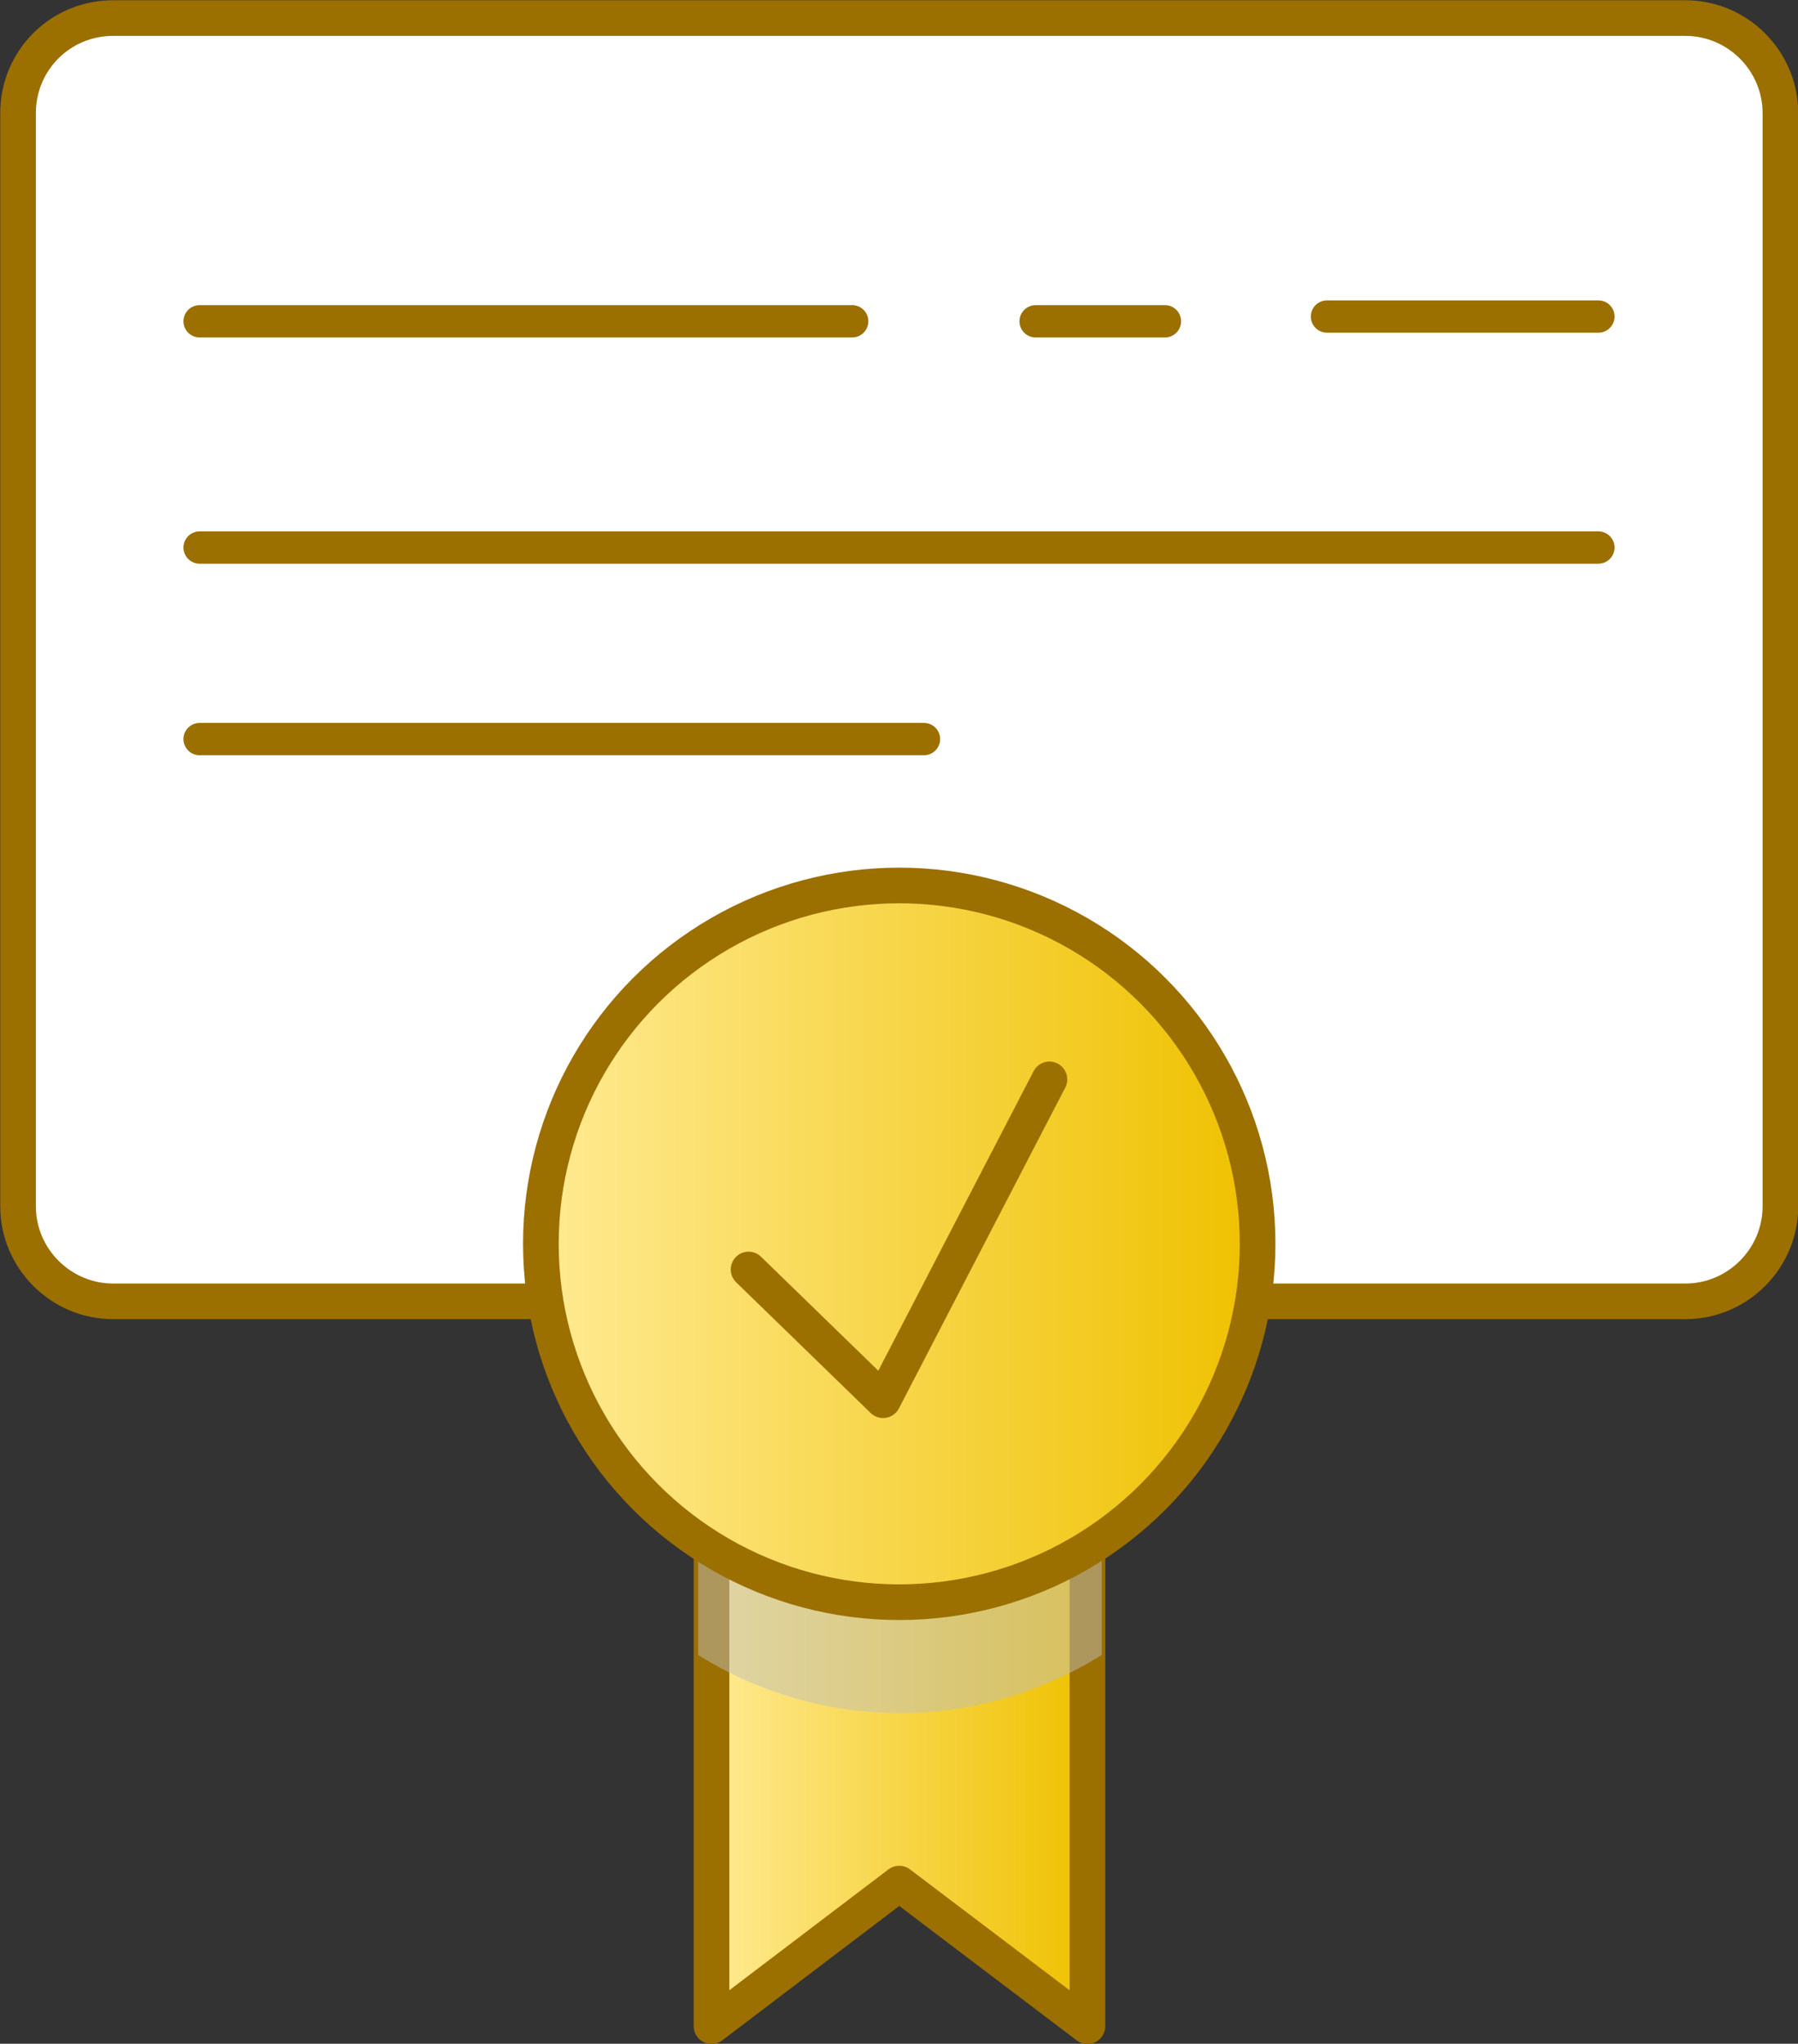
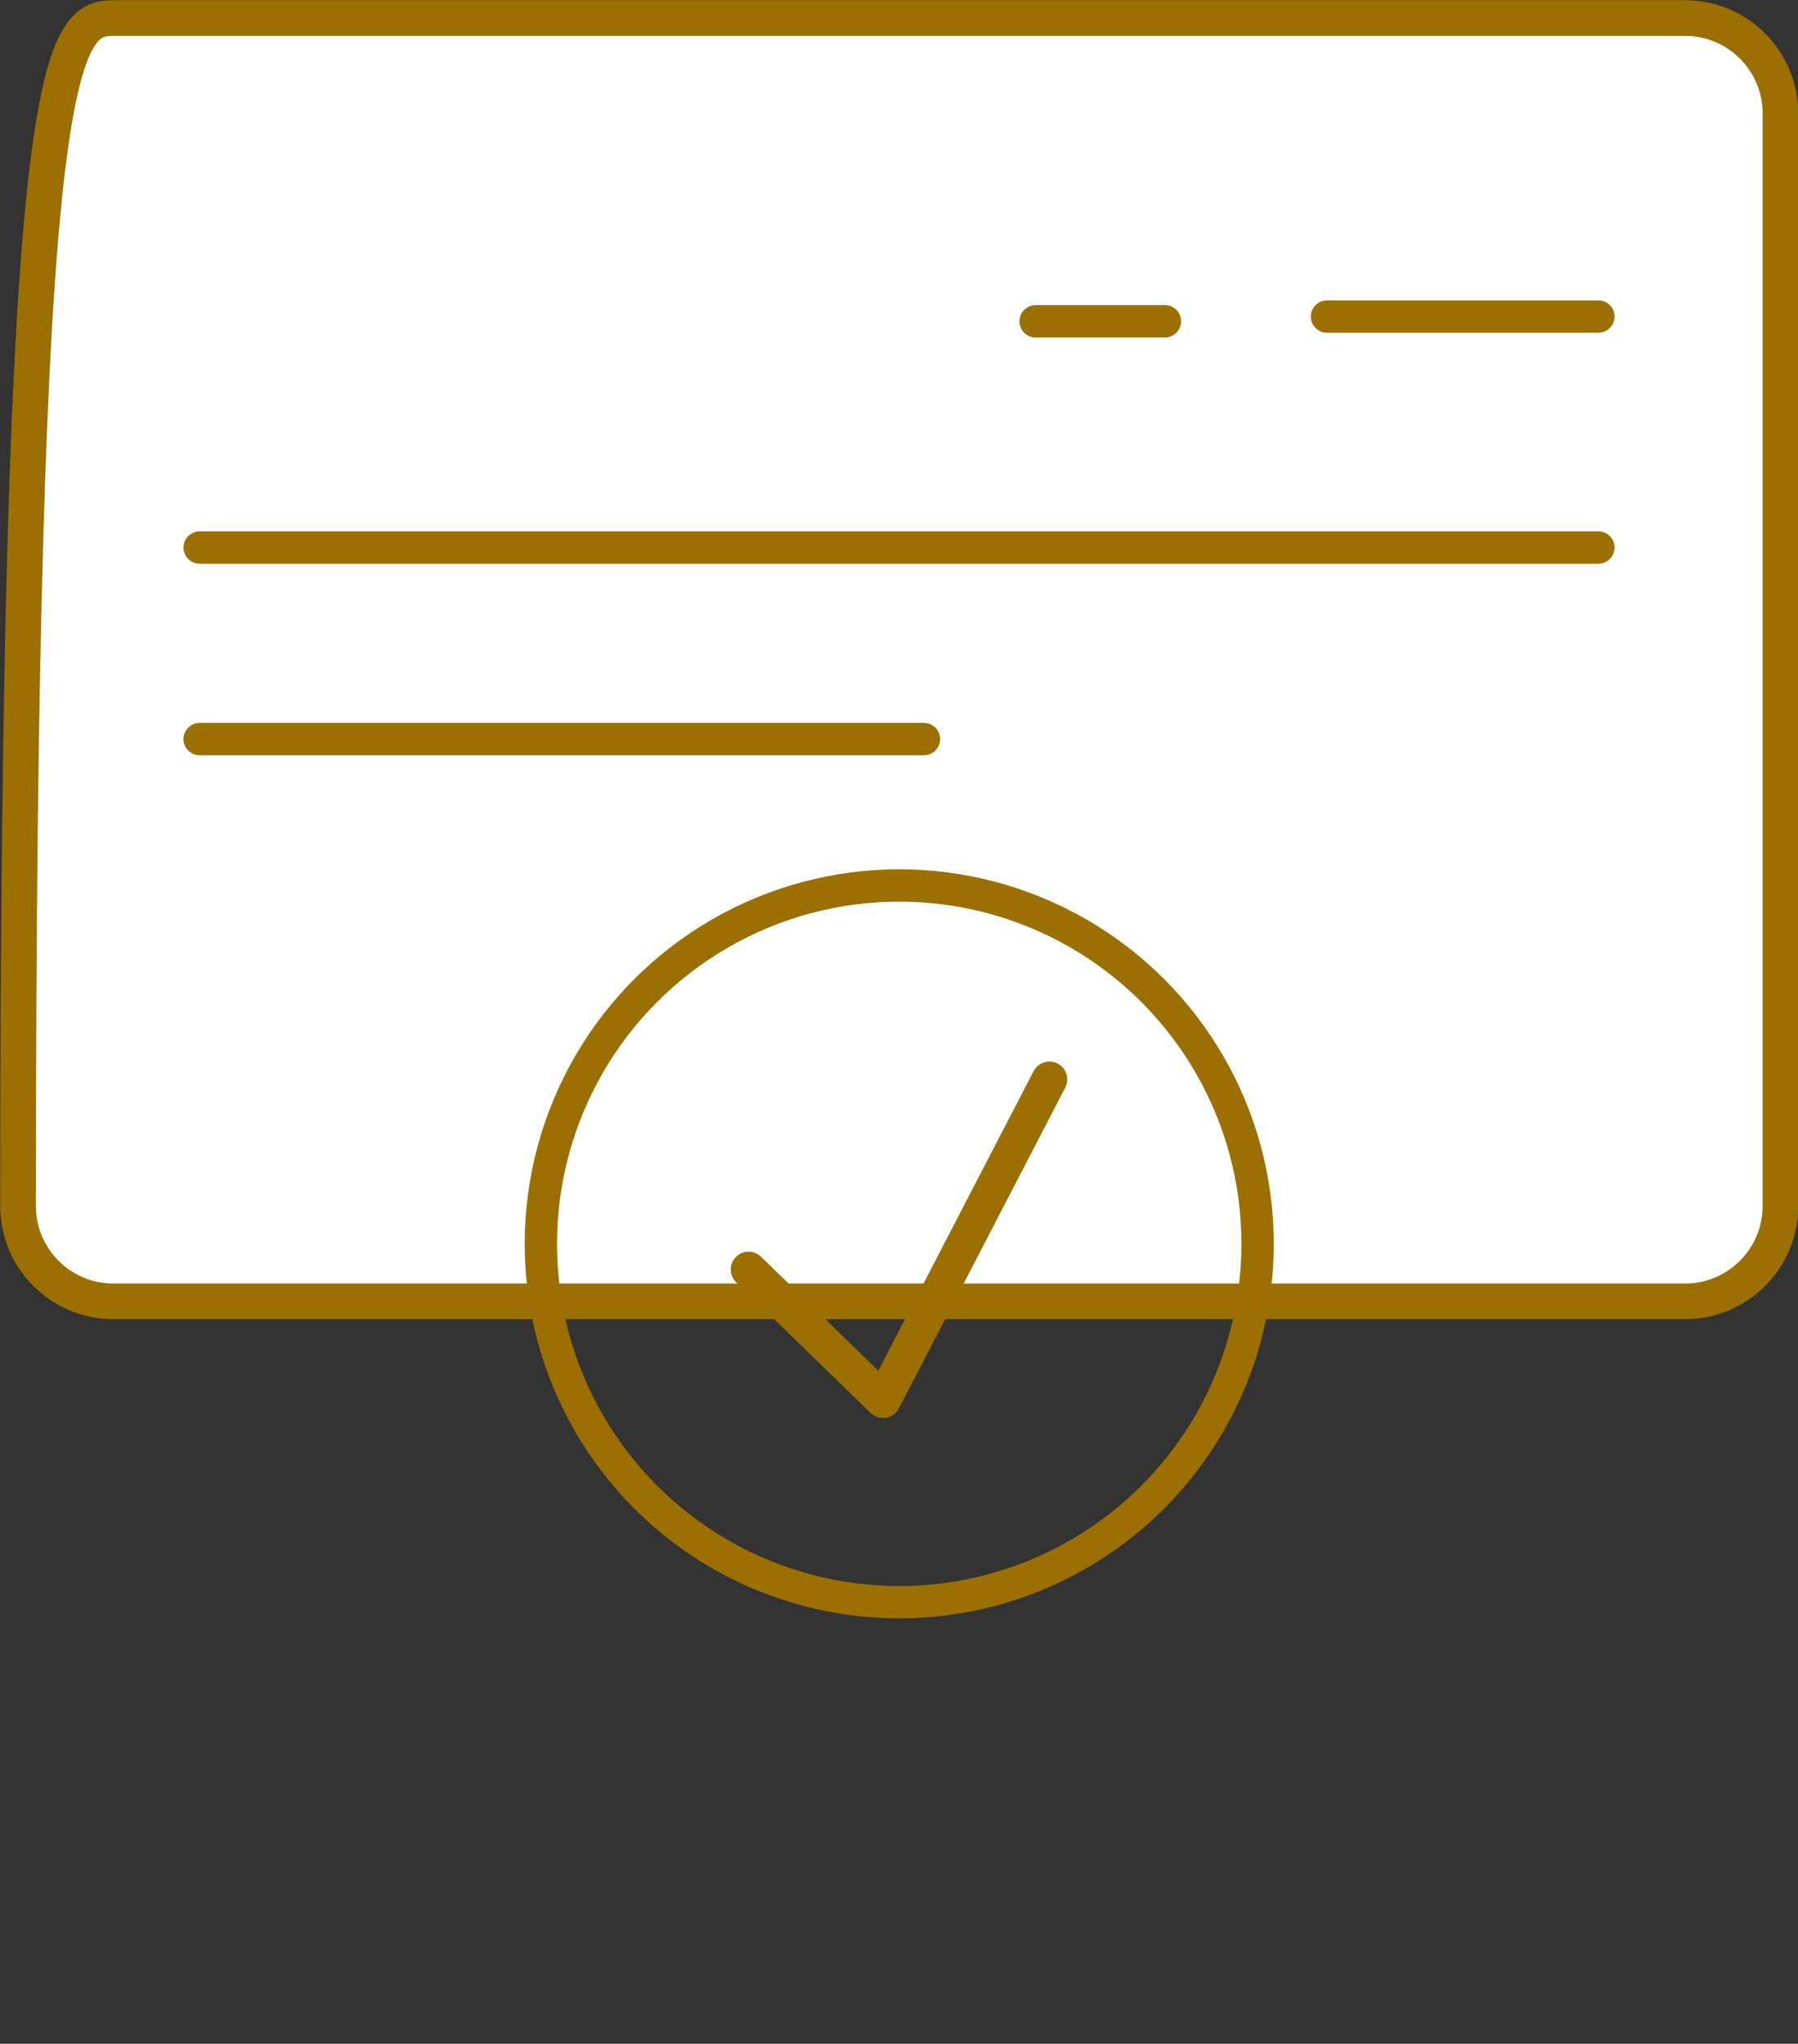
<svg xmlns="http://www.w3.org/2000/svg" version="1.1" id="Layer_1" x="0px" y="0px" viewBox="0 0 37.83 43" style="enable-background:new 0 0 37.83 43;" xml:space="preserve">
  <rect x="0" y="0" width="37.83" height="43" fill="#333333" stroke="none" />
  <style type="text/css">
	.st0{fill:#FFFFFF;stroke:#9B6F00;stroke-width:0.75;stroke-linecap:round;stroke-linejoin:round;}
	.st1{fill:url(#SVGID_1_);stroke:#9B6F00;stroke-width:0.75;stroke-linecap:round;stroke-linejoin:round;}
	.st2{fill:none;stroke:#9B6F00;stroke-width:0.68;stroke-linecap:round;stroke-linejoin:round;}
	.st3{fill:none;}
	.st4{fill:url(#SVGID_2_);stroke:#9B6F00;stroke-width:0.68;stroke-linecap:round;stroke-linejoin:round;}
	.st5{opacity:0.5;}
	.st6{fill:#C0BFBA;}
	.st7{fill:url(#SVGID_3_);stroke:#9B6F00;stroke-width:0.75;stroke-linecap:round;stroke-linejoin:round;}
	.st8{fill:none;stroke:#9B6F00;stroke-width:0.75;stroke-linecap:round;stroke-linejoin:round;}
</style>
-   <path class="st0" d="M2.38,0.38h33.08c1.1,0,2,0.9,2,2v23c0,1.1-0.9,2-2,2H2.38c-1.1,0-2-0.9-2-2v-23C0.38,1.27,1.27,0.38,2.38,0.38  z" />
+   <path class="st0" d="M2.38,0.38h33.08c1.1,0,2,0.9,2,2v23c0,1.1-0.9,2-2,2H2.38c-1.1,0-2-0.9-2-2C0.38,1.27,1.27,0.38,2.38,0.38  z" />
  <linearGradient id="SVGID_1_" gradientUnits="userSpaceOnUse" x1="14.955" y1="756.86" x2="22.875" y2="756.86" gradientTransform="matrix(1 0 0 1 0 -720.11)">
    <stop offset="0" style="stop-color:#FFEA92" />
    <stop offset="1" style="stop-color:#EFC100" />
  </linearGradient>
-   <polygon class="st1" points="22.88,42.63 18.92,39.63 14.97,42.63 14.97,30.88 22.88,30.88 " />
-   <line class="st2" x1="4.2" y1="6.76" x2="17.93" y2="6.76" />
  <line class="st2" x1="21.79" y1="6.76" x2="24.51" y2="6.76" />
  <line class="st2" x1="27.92" y1="6.66" x2="33.63" y2="6.66" />
  <line class="st2" x1="4.2" y1="11.52" x2="33.63" y2="11.52" />
  <line class="st2" x1="4.2" y1="15.55" x2="19.44" y2="15.55" />
  <polygon class="st3" points="22.88,42.63 18.92,39.63 14.97,42.63 14.97,30.88 22.88,30.88 " />
  <linearGradient id="SVGID_2_" gradientUnits="userSpaceOnUse" x1="11.375" y1="746.275" x2="26.455" y2="746.275" gradientTransform="matrix(1 0 0 1 0 -720.11)">
    <stop offset="0" style="stop-color:#FFEA92" />
    <stop offset="1" style="stop-color:#EFC100" />
  </linearGradient>
-   <circle class="st4" cx="18.92" cy="26.17" r="7.54" />
  <circle class="st2" cx="18.92" cy="26.17" r="7.54" />
  <g class="st5">
-     <path class="st6" d="M14.69,30.82v4c2.6,1.63,5.89,1.63,8.49,0v-4H14.69z" />
-   </g>
+     </g>
  <linearGradient id="SVGID_3_" gradientUnits="userSpaceOnUse" x1="11.375" y1="746.275" x2="26.455" y2="746.275" gradientTransform="matrix(1 0 0 1 0 -720.11)">
    <stop offset="0" style="stop-color:#FFEA92" />
    <stop offset="1" style="stop-color:#EFC100" />
  </linearGradient>
-   <circle class="st7" cx="18.92" cy="26.17" r="7.54" />
  <polyline class="st8" points="15.75,26.71 18.58,29.46 22.08,22.71 " />
</svg>